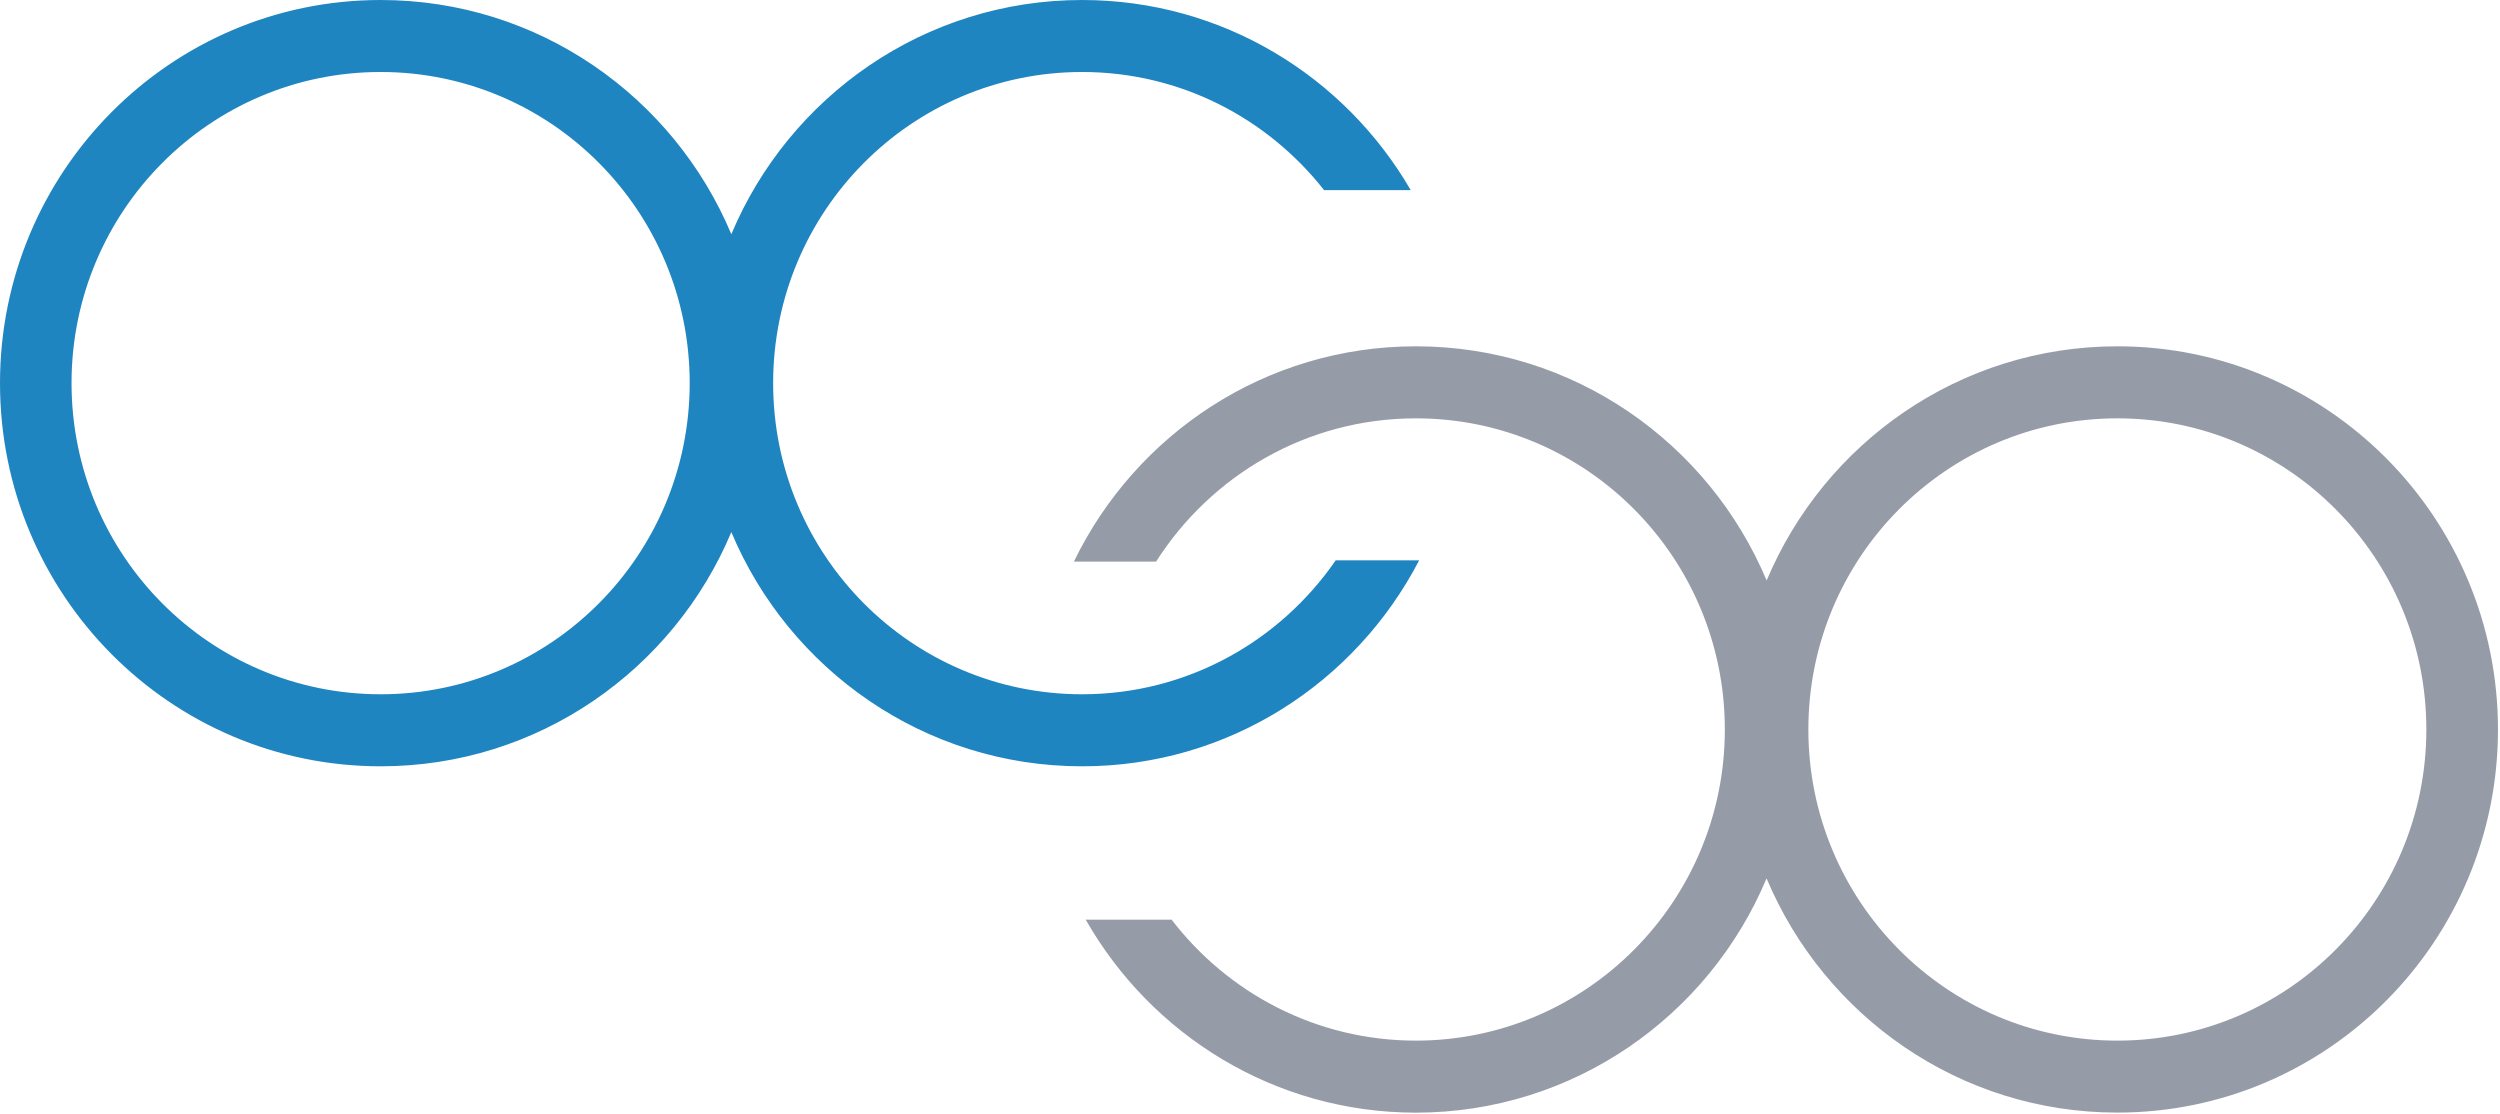
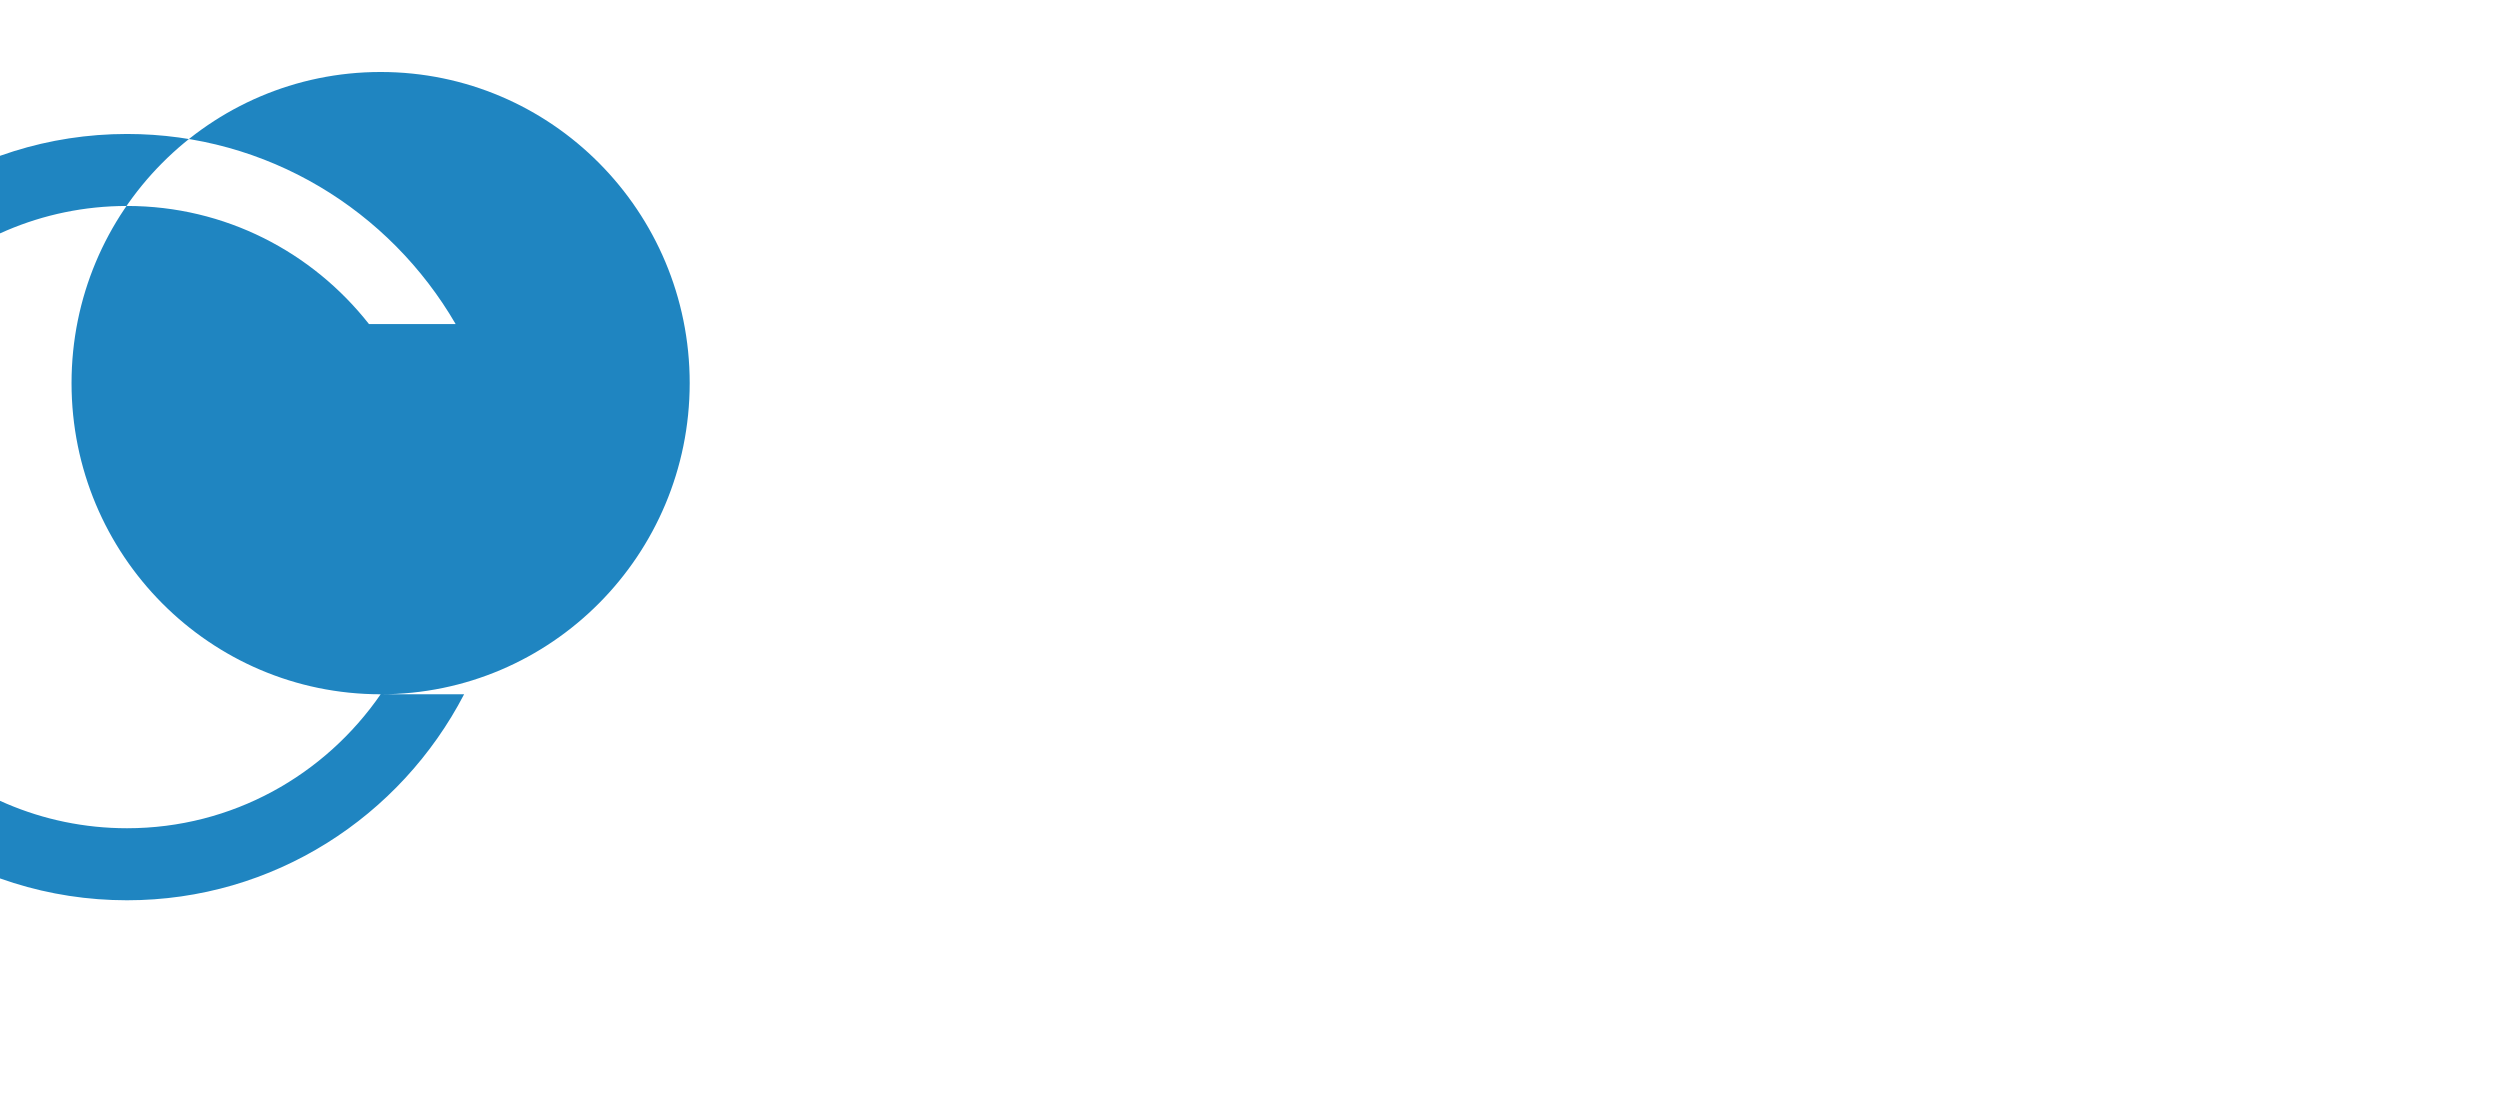
<svg xmlns="http://www.w3.org/2000/svg" width="100%" height="100%" viewBox="0 0 925 412" version="1.1" xml:space="preserve" style="fill-rule:evenodd;clip-rule:evenodd;stroke-linejoin:round;stroke-miterlimit:2;">
-   <path d="M140.844,256.881c-63.188,0 -114.375,-51.525 -114.375,-115.122c-0,-63.568 51.187,-115.122 114.375,-115.122c63.125,-0 114.344,51.554 114.344,115.122c-0.032,63.597 -51.219,115.122 -114.344,115.122Zm353.375,-49.569c-20.625,29.922 -54.906,49.569 -93.844,49.569c-63.125,0 -114.312,-51.525 -114.312,-115.122c-0,-63.568 51.187,-115.122 114.312,-115.122c36.344,-0 68.625,17.116 89.531,43.707l32.063,-0c-24.406,-42.066 -69.688,-70.344 -121.594,-70.344c-58.344,-0 -108.406,35.734 -129.781,86.65c-21.375,-50.916 -71.406,-86.65 -129.75,-86.65c-77.813,-0 -140.844,63.475 -140.844,141.759c-0,78.3 63.031,141.772 140.844,141.772c58.343,0 108.375,-35.734 129.75,-86.65c21.375,50.916 71.437,86.65 129.781,86.65c54.281,0 101.219,-30.962 124.719,-76.219l-30.875,0Z" style="fill:#1f85c1;fill-rule:nonzero;" />
-   <path d="M783.438,385.031c-63.157,0 -114.344,-51.562 -114.344,-115.122c-0,-63.606 51.187,-115.122 114.344,-115.122c63.125,-0.015 114.312,51.516 114.312,115.122c0,63.56 -51.187,115.122 -114.312,115.122Zm-0,-256.897c-58.375,0 -108.407,35.728 -129.782,86.65c-21.375,-50.922 -71.437,-86.65 -129.781,-86.65c-55.656,0 -103.687,32.513 -126.531,79.66l30.406,-0c20.313,-31.866 55.719,-53.007 96.125,-53.007c63.125,-0.015 114.313,51.516 114.313,115.122c-0,63.56 -51.188,115.122 -114.313,115.122c-36.812,0 -69.5,-17.562 -90.375,-44.75l-31.781,0c24.281,42.625 69.844,71.375 122.156,71.406c58.344,-0.031 108.406,-35.75 129.75,-86.687c21.406,50.937 71.438,86.687 129.813,86.656c77.781,0 140.812,-63.469 140.812,-141.747c0,-78.3 -63.031,-141.775 -140.812,-141.775Z" style="fill:#969ba8;fill-rule:nonzero;" />
+   <path d="M140.844,256.881c-63.188,0 -114.375,-51.525 -114.375,-115.122c-0,-63.568 51.187,-115.122 114.375,-115.122c63.125,-0 114.344,51.554 114.344,115.122c-0.032,63.597 -51.219,115.122 -114.344,115.122Zc-20.625,29.922 -54.906,49.569 -93.844,49.569c-63.125,0 -114.312,-51.525 -114.312,-115.122c-0,-63.568 51.187,-115.122 114.312,-115.122c36.344,-0 68.625,17.116 89.531,43.707l32.063,-0c-24.406,-42.066 -69.688,-70.344 -121.594,-70.344c-58.344,-0 -108.406,35.734 -129.781,86.65c-21.375,-50.916 -71.406,-86.65 -129.75,-86.65c-77.813,-0 -140.844,63.475 -140.844,141.759c-0,78.3 63.031,141.772 140.844,141.772c58.343,0 108.375,-35.734 129.75,-86.65c21.375,50.916 71.437,86.65 129.781,86.65c54.281,0 101.219,-30.962 124.719,-76.219l-30.875,0Z" style="fill:#1f85c1;fill-rule:nonzero;" />
</svg>